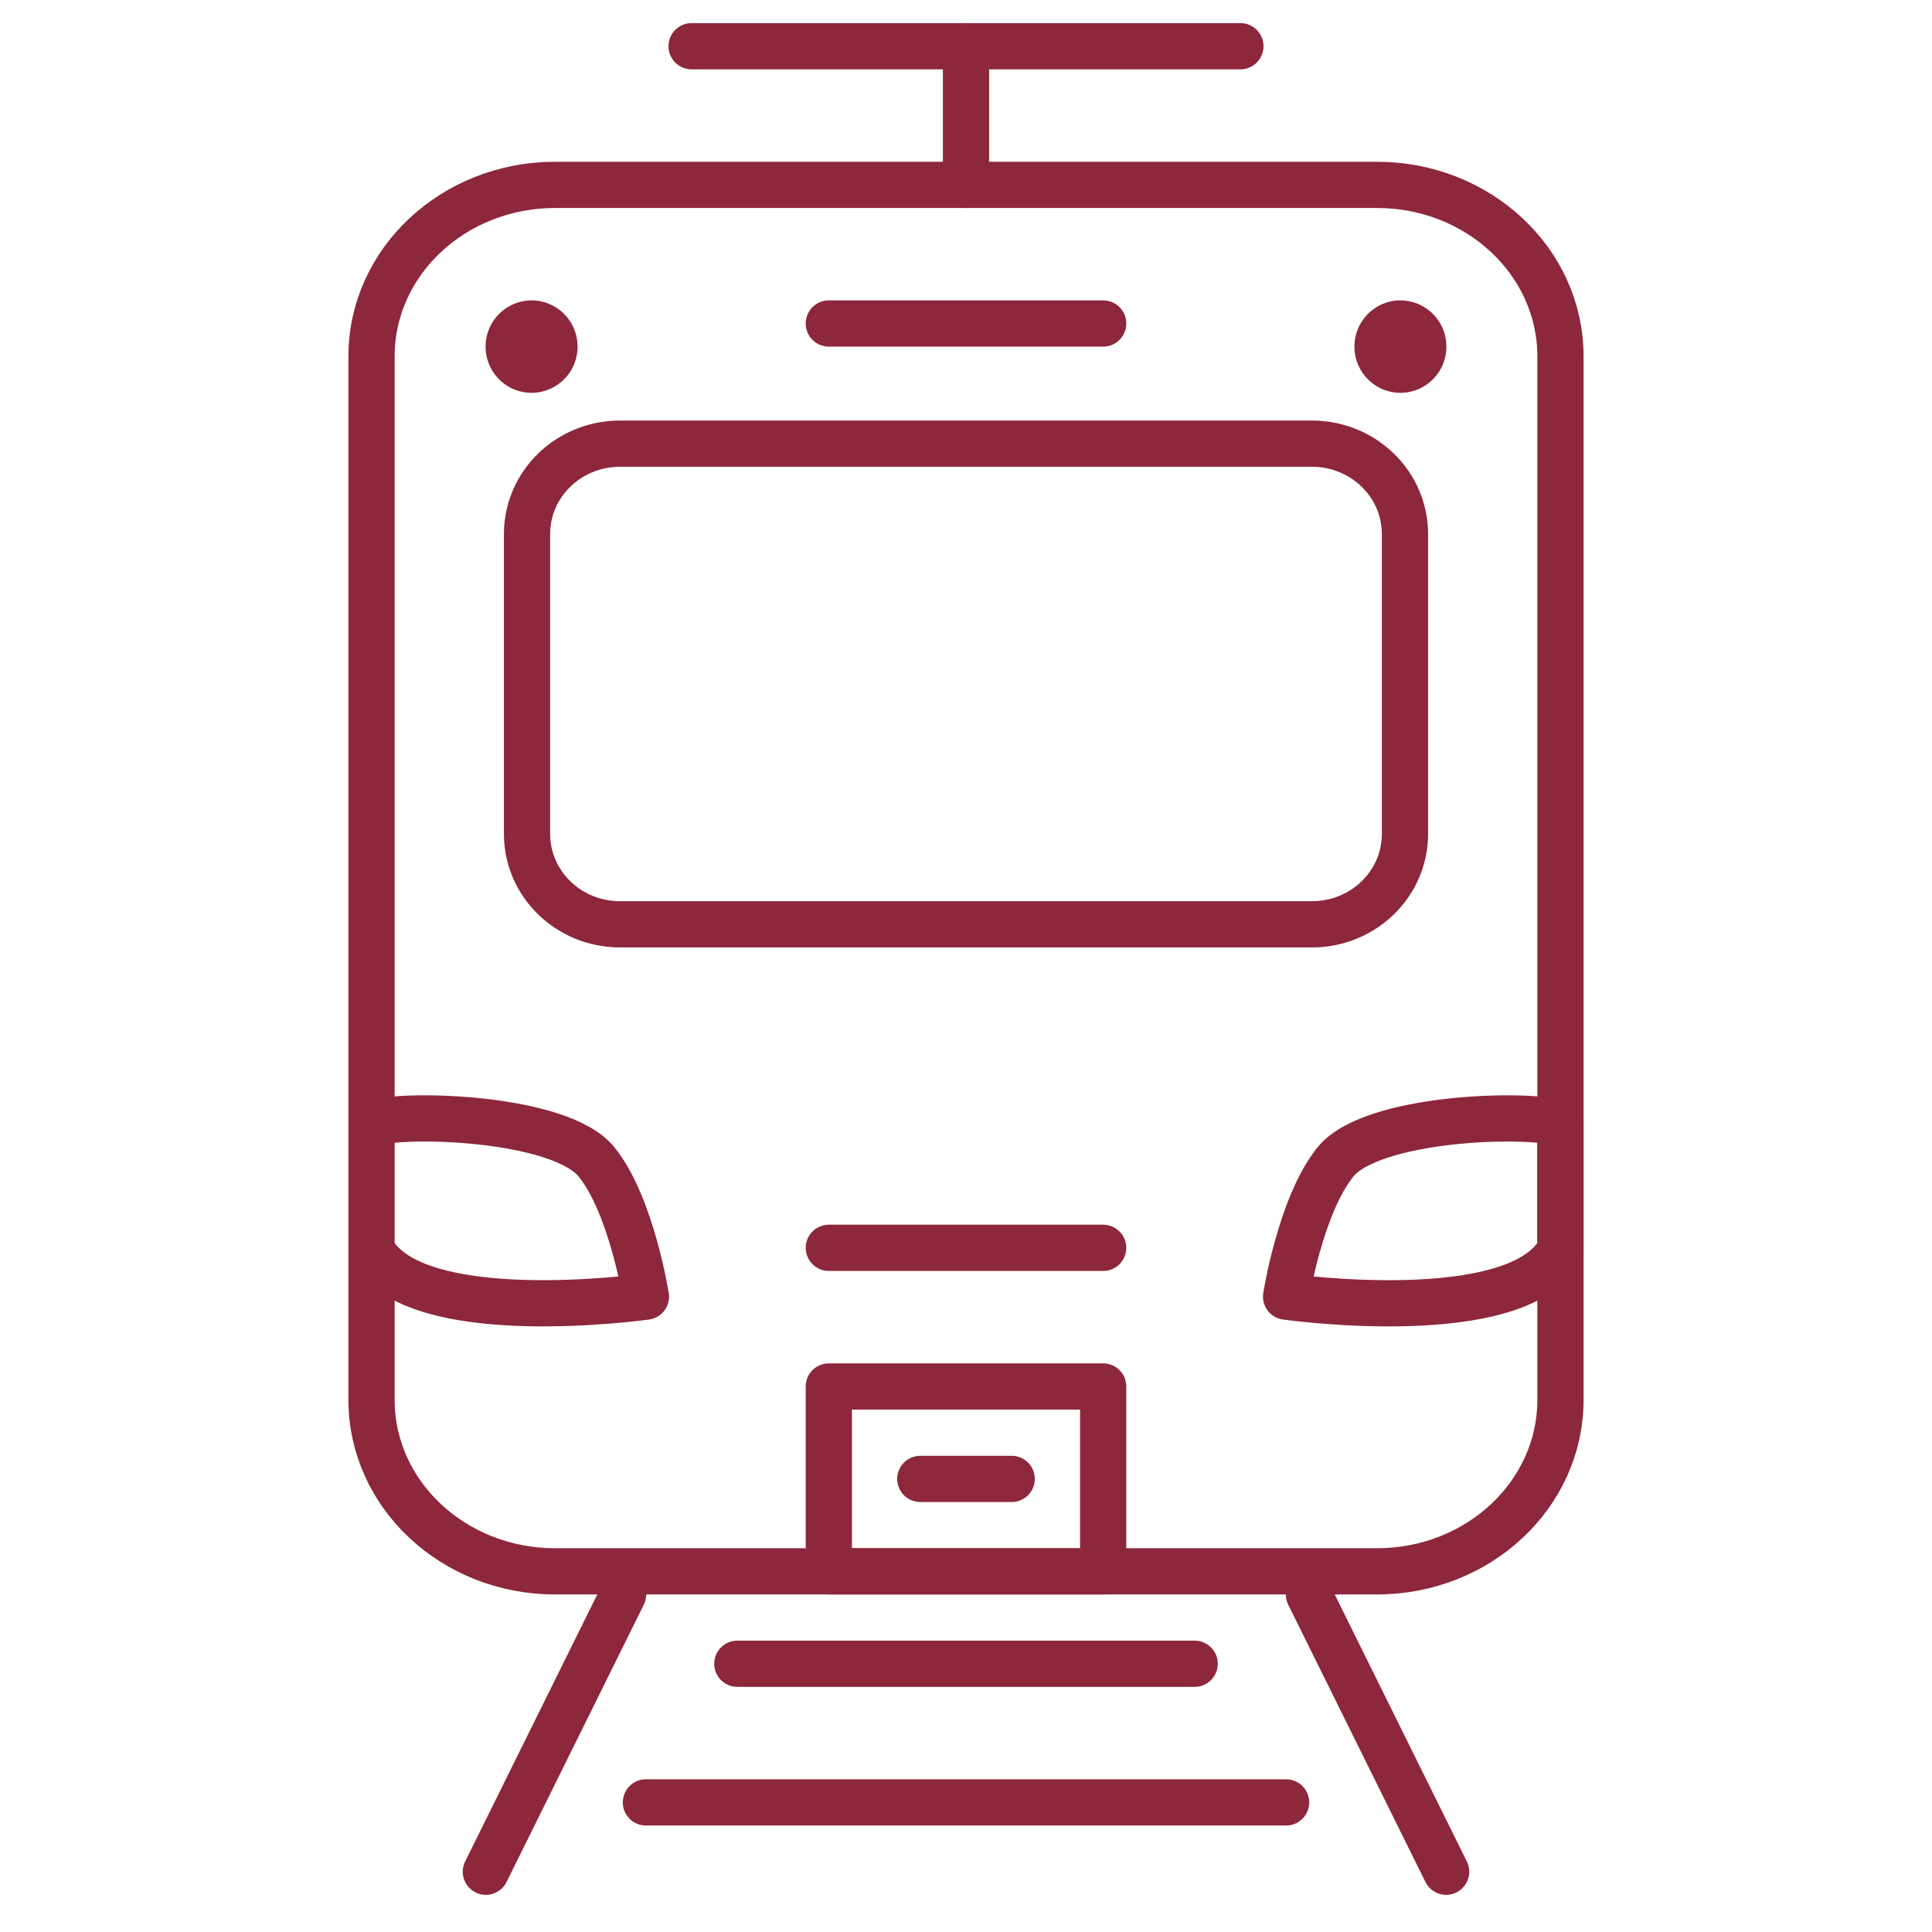
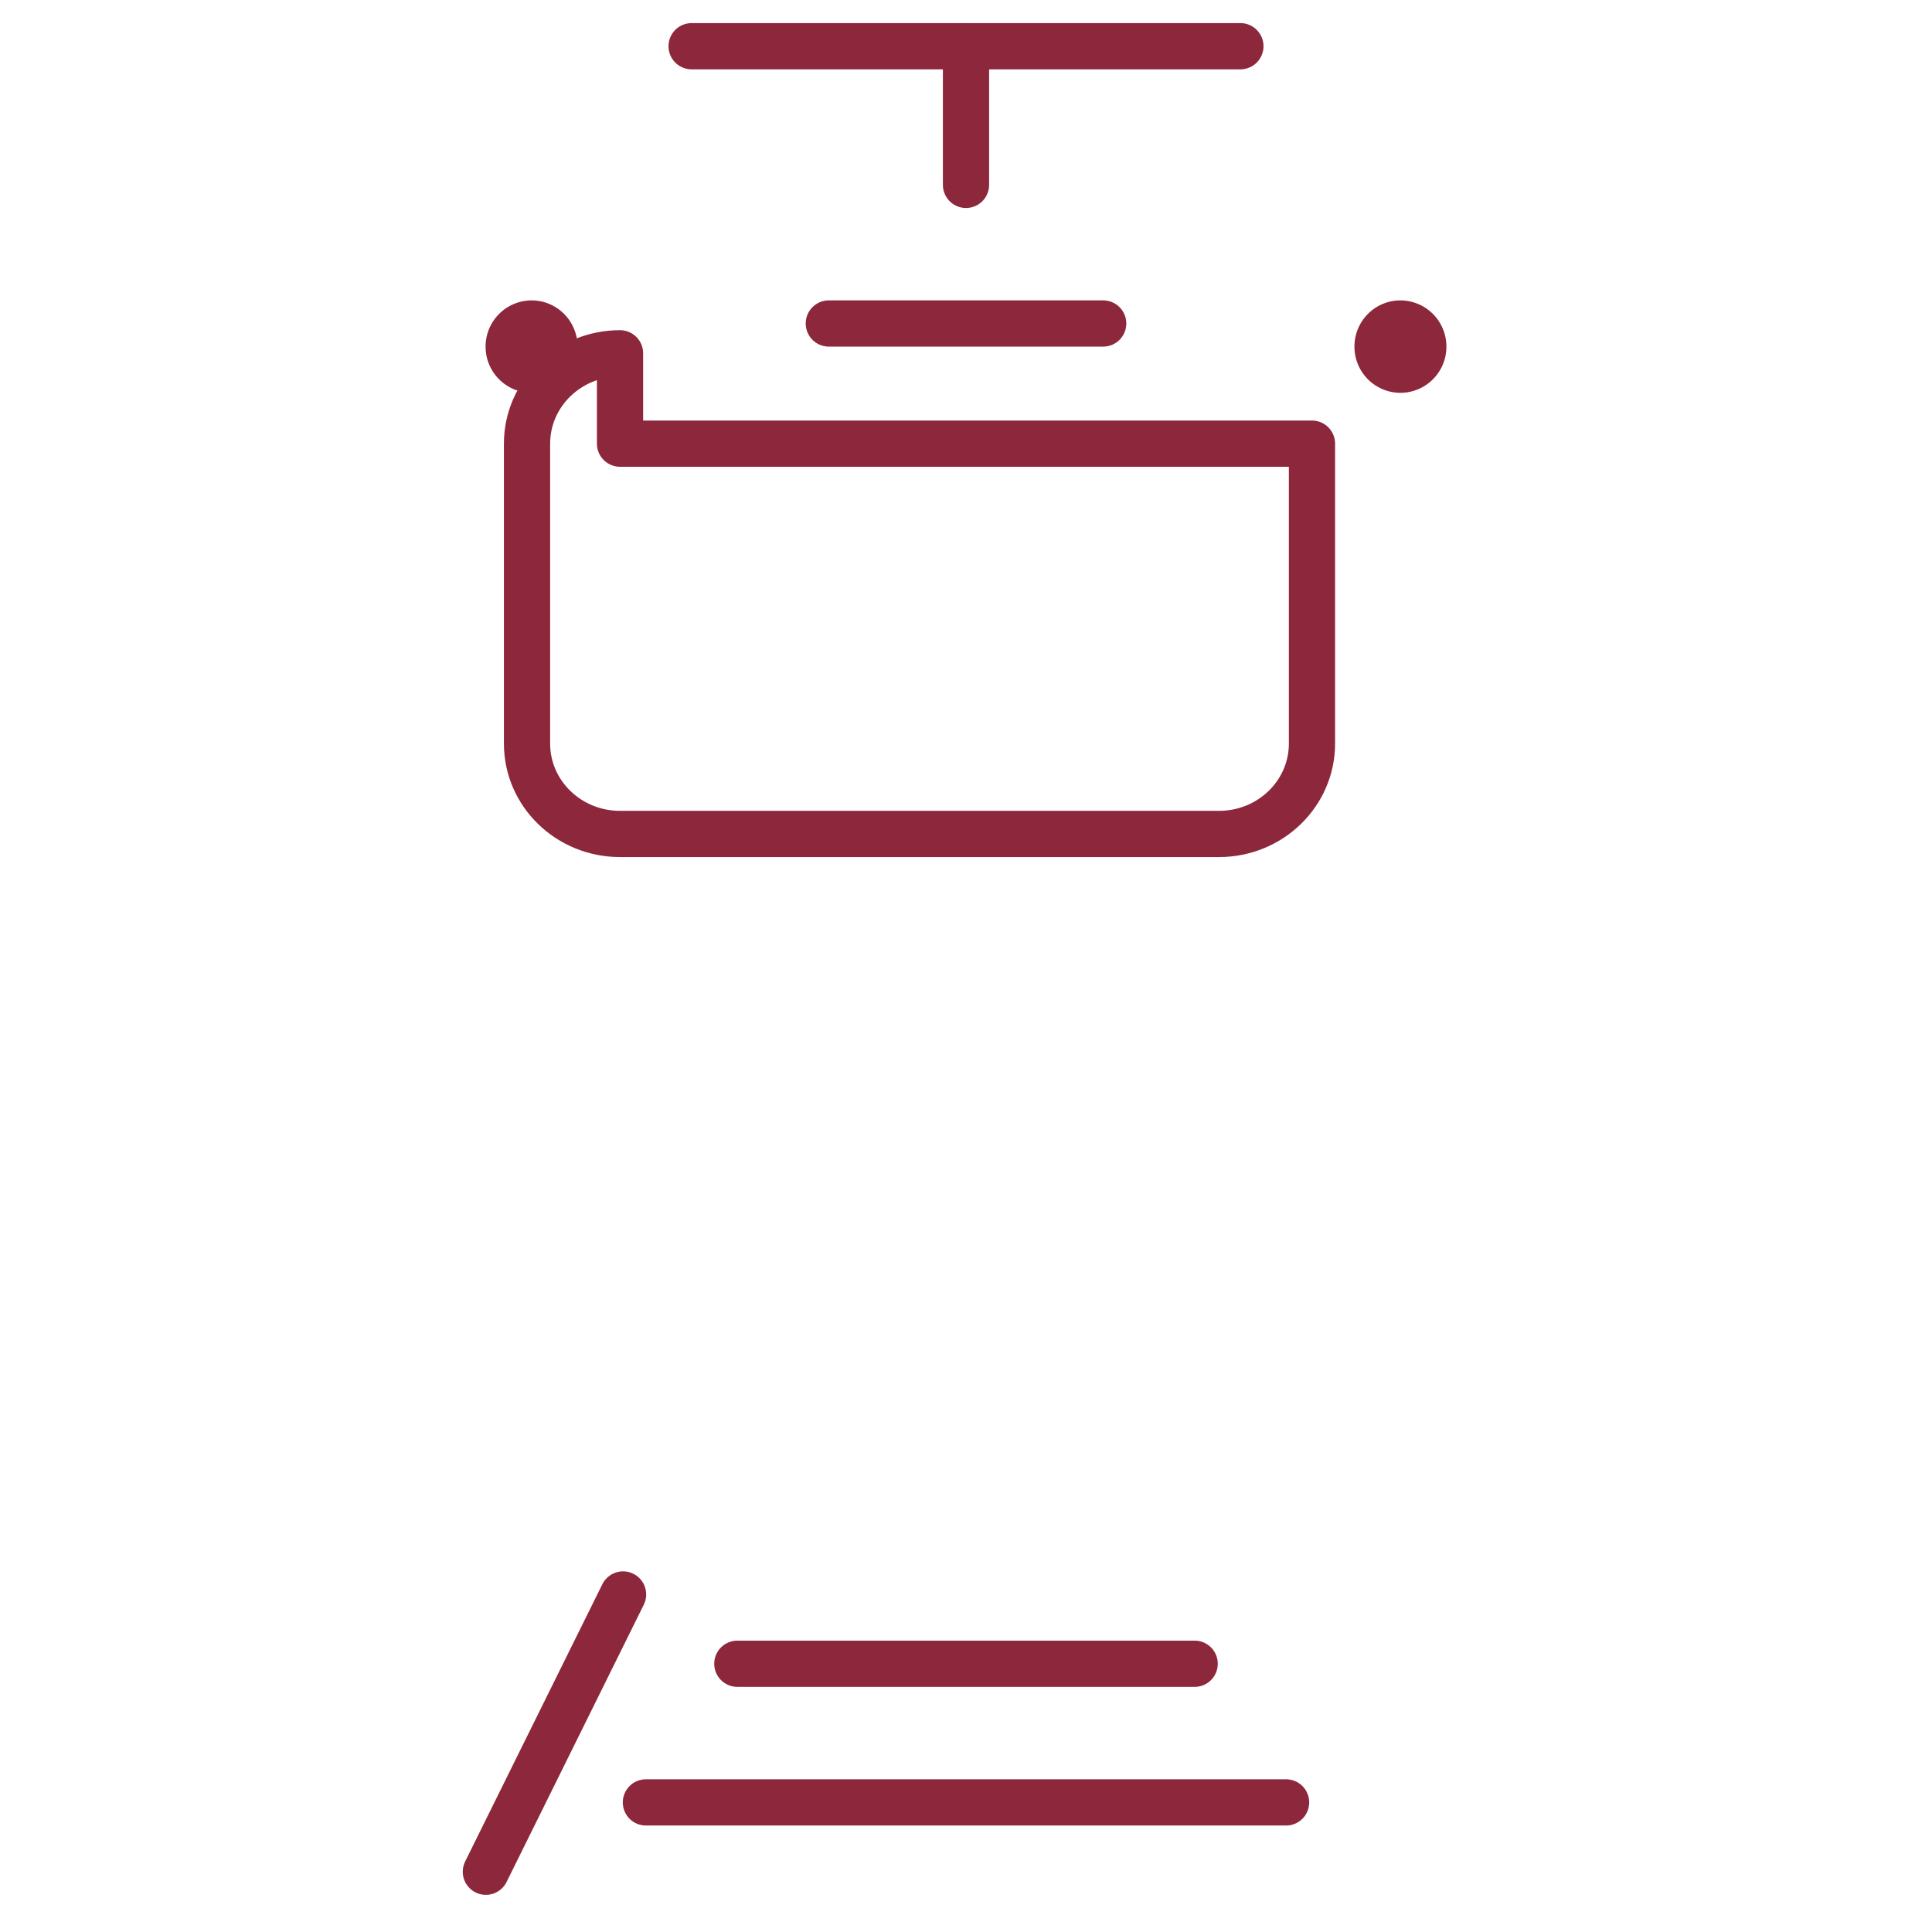
<svg xmlns="http://www.w3.org/2000/svg" width="52" height="52">
  <title>Train Big</title>
  <g stroke="#8D273B" stroke-width="1.244" fill="none" fill-rule="evenodd" stroke-linecap="round" stroke-linejoin="round">
-     <path d="M42 30.238v3.395c-1.14 2.148-7.385 1.266-7.385 1.266s.387-2.462 1.33-3.627c.977-1.207 5.168-1.33 6.055-1.034Zm-32 0c.887-.296 5.078-.173 6.055 1.034.943 1.165 1.33 3.627 1.33 3.627S11.14 35.78 10 33.633m12.308 8.66h7.384v-4.976h-7.384zm0-8.708h7.384" />
-     <path d="M27.23 39.805h-2.46" opacity=".99" />
    <path d="M19.846 44.78h12.308m-14.769 3.732h17.23m-16-47.268h14.77m4.923 8.086a.619.619 0 0 1-.616.621.619.619 0 0 1-.615-.622c0-.343.275-.622.615-.622a.62.62 0 0 1 .616.622Zm-23.385 0a.619.619 0 0 1-.615.621.619.619 0 0 1-.616-.622.62.62 0 0 1 .616-.622c.34 0 .615.279.615.622Zm7.385-.623h7.384" />
-     <path d="M14.94 4.976h22.12c2.728 0 4.94 2.066 4.94 4.614v28.088c0 2.549-2.212 4.615-4.94 4.615H14.94c-2.728 0-4.94-2.066-4.94-4.615V9.59c0-2.548 2.212-4.614 4.94-4.614Zm20.29 37.939 3.693 7.463" />
-     <path d="M16.688 11.941h18.624c1.383 0 2.503 1.09 2.503 2.432v8.073c0 1.343-1.12 2.432-2.503 2.432H16.688c-1.383 0-2.503-1.089-2.503-2.432v-8.073c0-1.343 1.12-2.432 2.503-2.432ZM26 4.976V1.244m-9.23 41.671-3.693 7.463" />
+     <path d="M16.688 11.941h18.624v8.073c0 1.343-1.12 2.432-2.503 2.432H16.688c-1.383 0-2.503-1.089-2.503-2.432v-8.073c0-1.343 1.12-2.432 2.503-2.432ZM26 4.976V1.244m-9.23 41.671-3.693 7.463" />
  </g>
</svg>